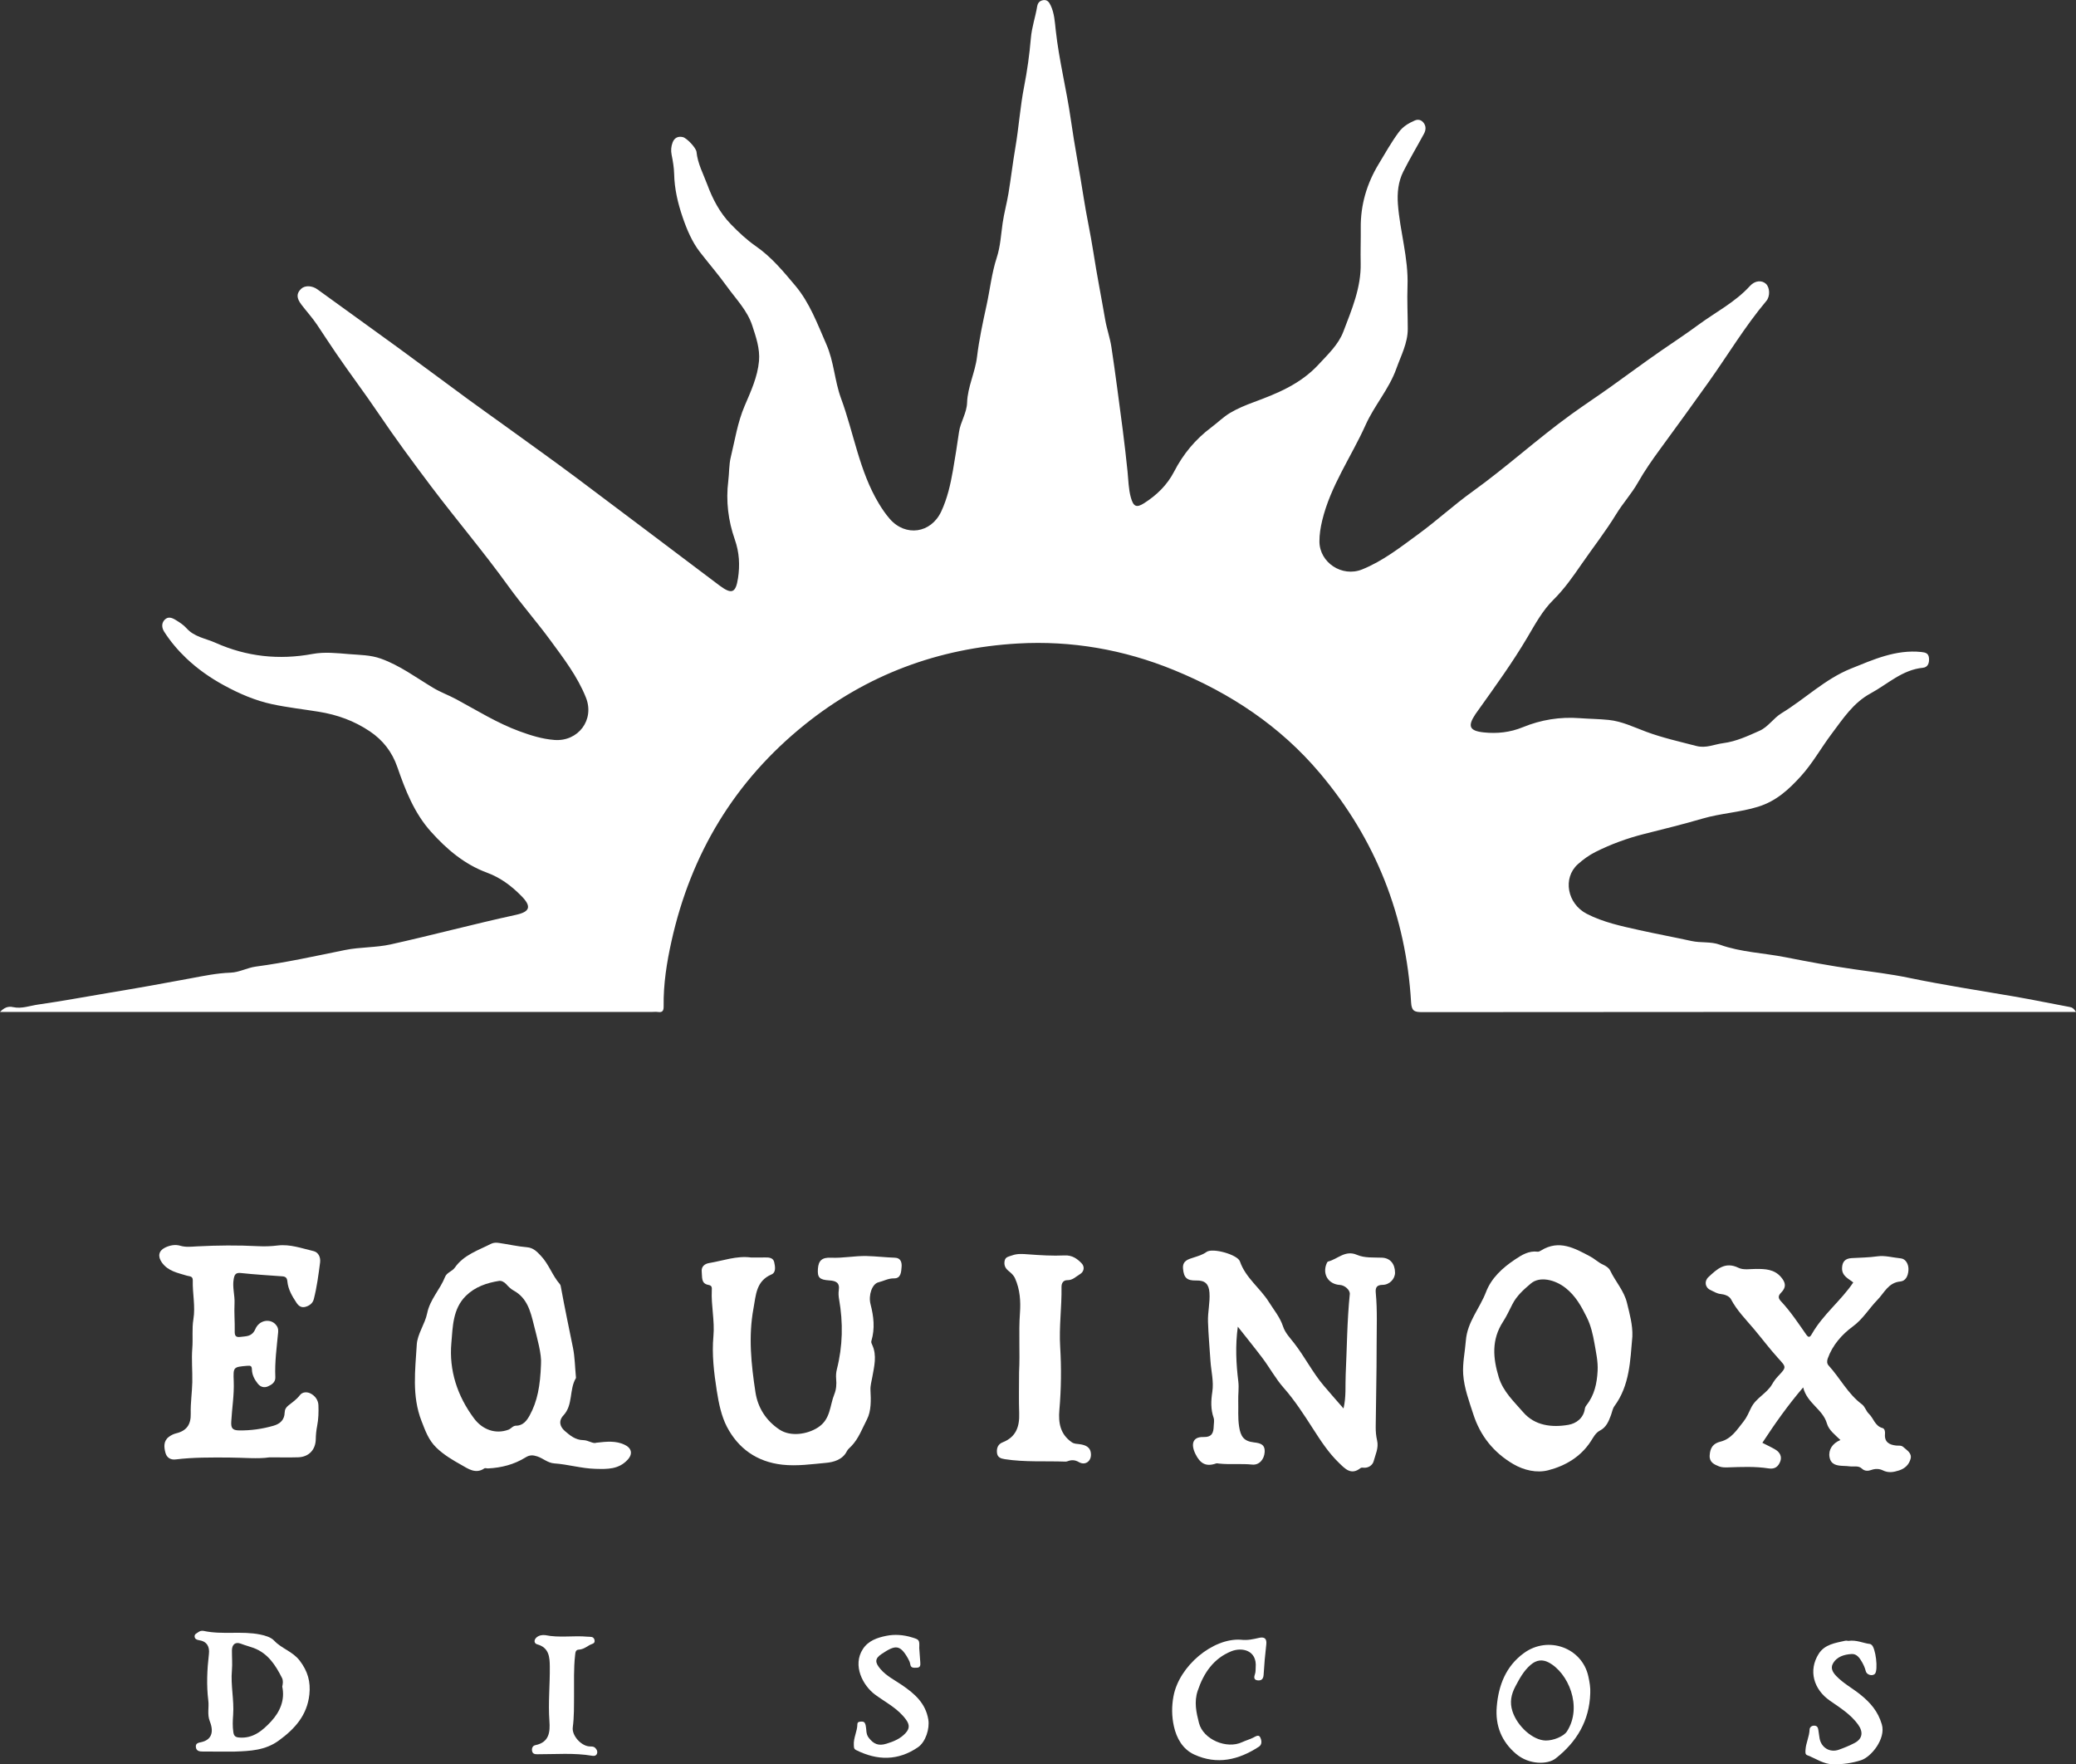
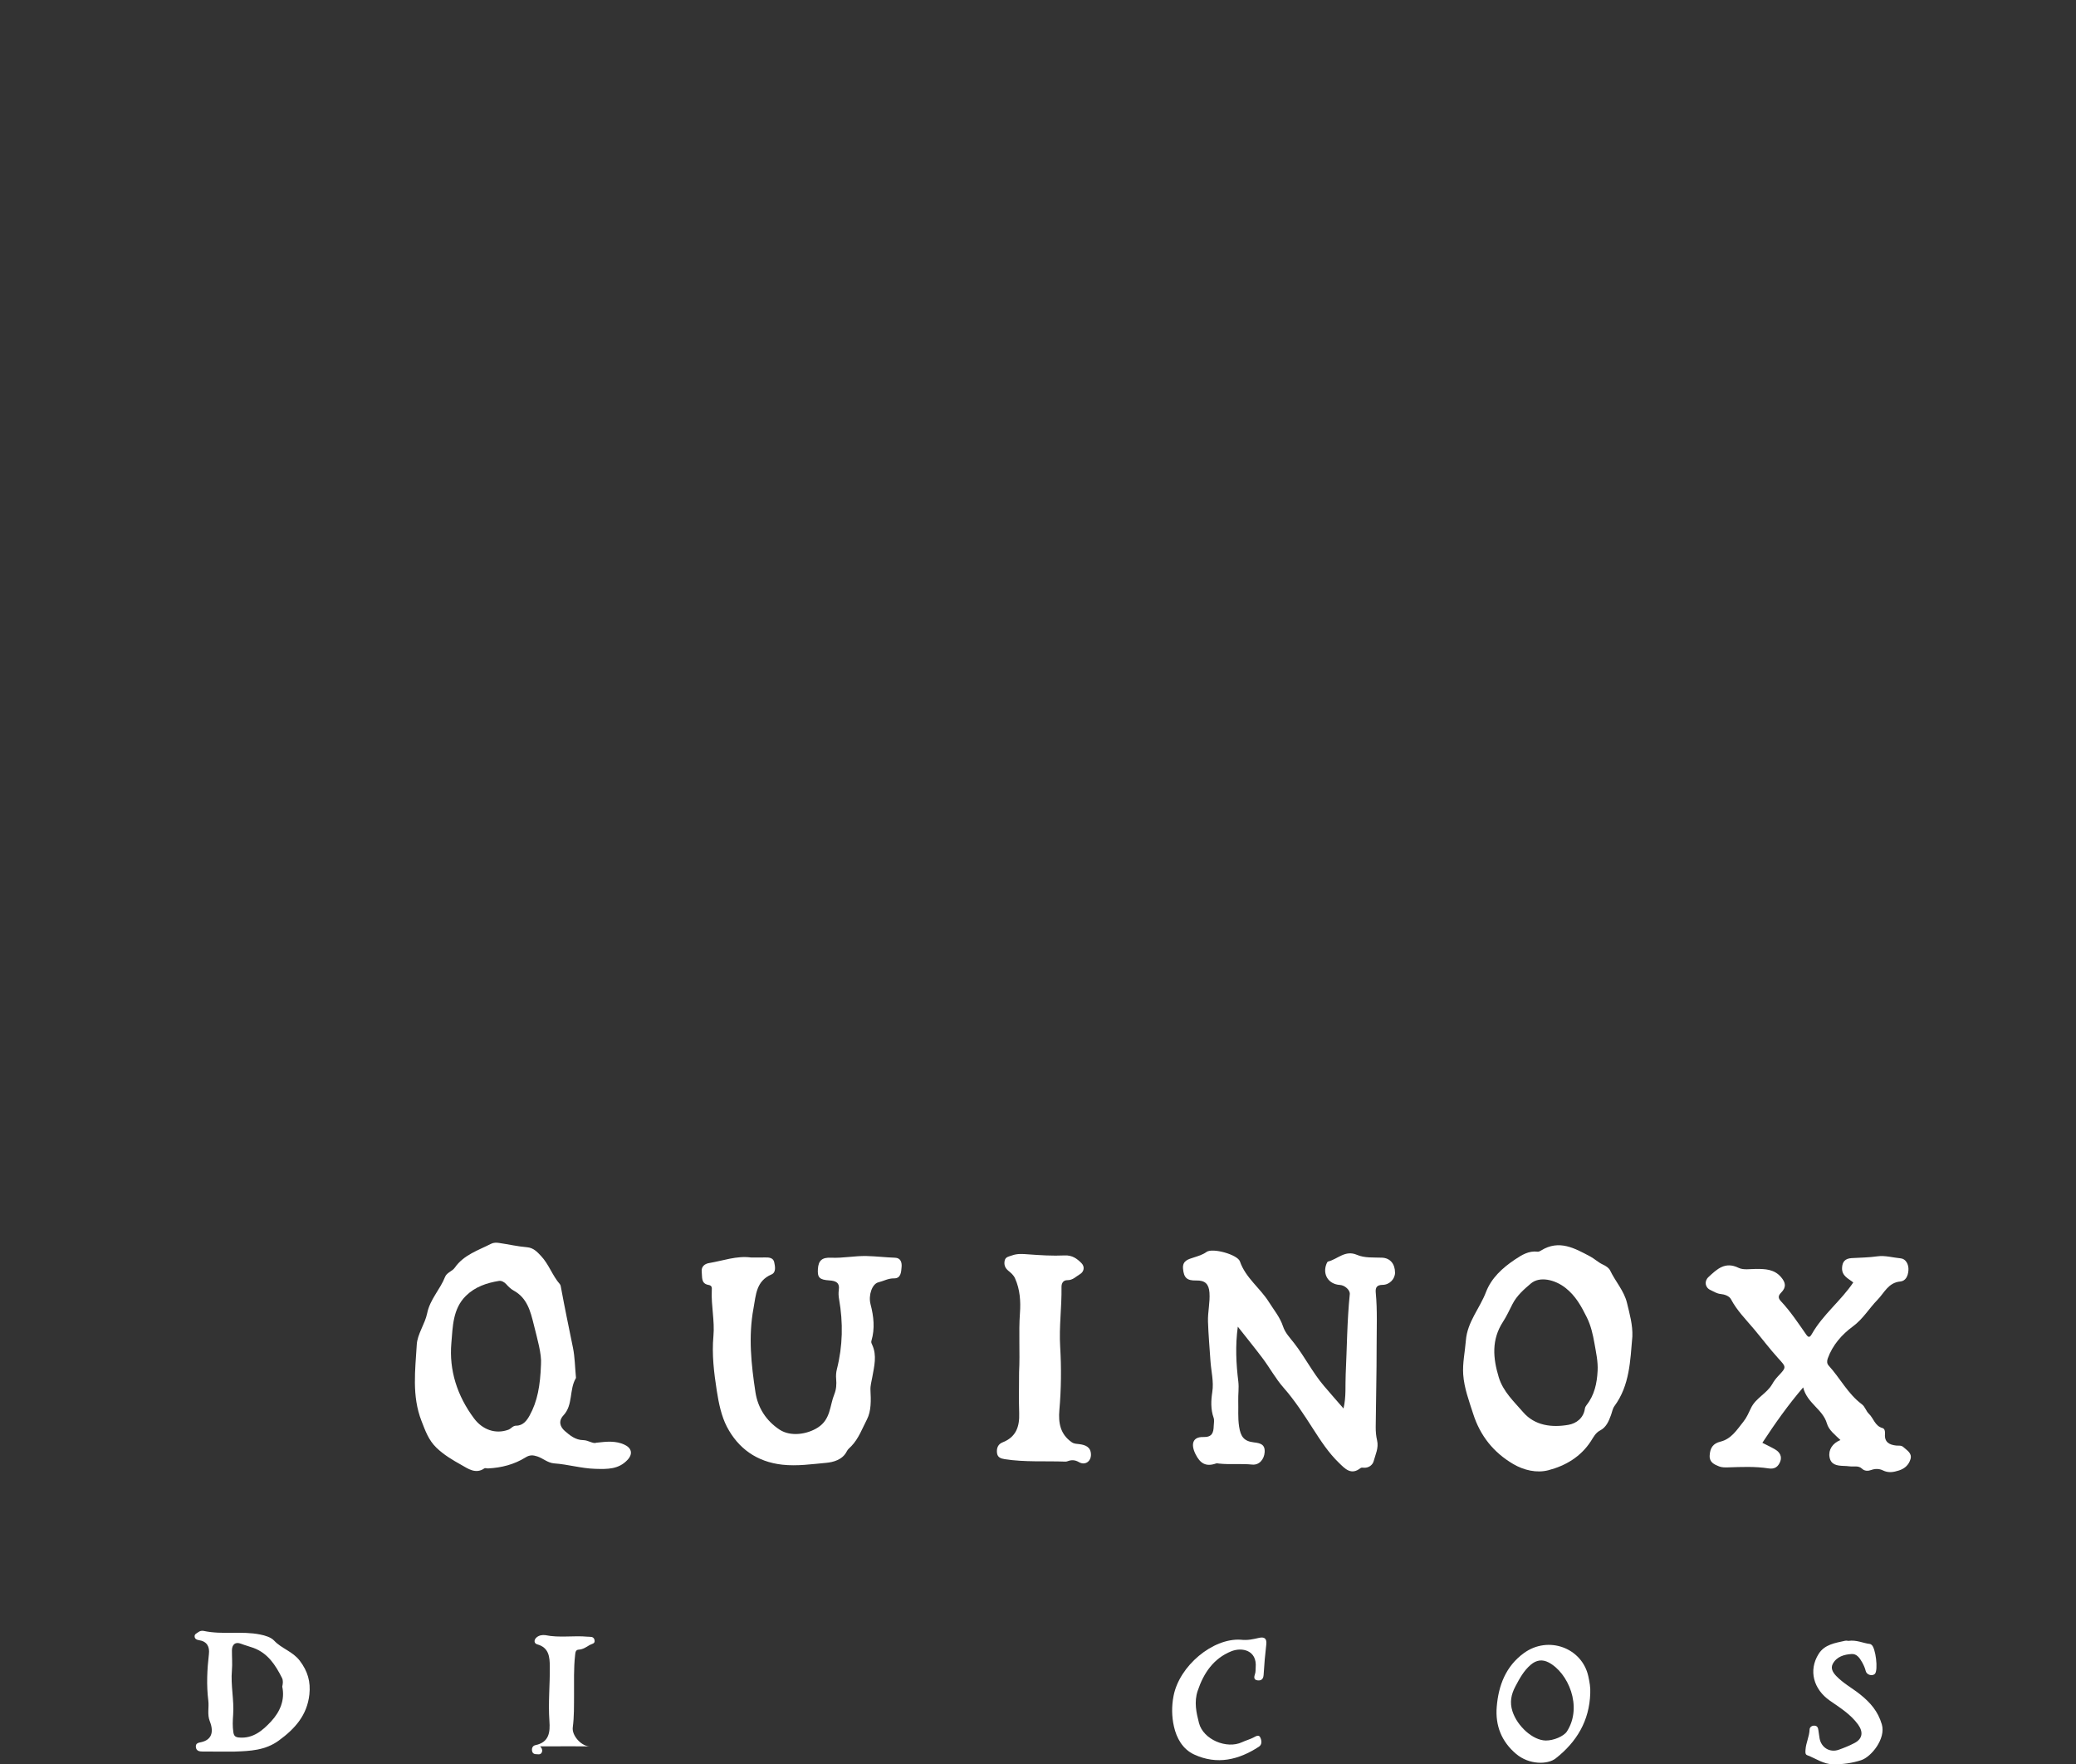
<svg xmlns="http://www.w3.org/2000/svg" version="1.1" id="Capa_1" x="0px" y="0px" viewBox="0 0 1383.45 1175.58" style="enable-background:new 0 0 1383.45 1175.58;" xml:space="preserve">
  <rect x="0" y="0" width="1383.45" height="1175.58" fill="#333333" stroke="none" />
  <style type="text/css">
	.st0{fill:#FFFFFF;}
</style>
  <g>
-     <path class="st0" d="M1379.44,671.01c-12.48-2.3-24.9-4.92-37.41-7.07c-23.38-4.01-46.83-7.59-70.08-12.42   c-12.12-2.52-24.47-3.98-36.74-5.74c-15.23-2.18-30.38-5-45.44-7.97c-14.57-2.87-29.62-3.29-43.76-8.38   c-6.02-2.17-12.52-1.05-18.71-2.41c-11.53-2.53-23.15-4.67-34.68-7.23c-12.01-2.67-24.12-5.21-35.18-10.89   c-13.1-6.74-16.17-23.85-6.01-33.01c3.59-3.23,7.52-6.07,11.86-8.25c10.3-5.17,21.08-9.09,32.24-11.92   c13.02-3.3,26.07-6.47,38.97-10.26c12.1-3.55,24.79-4.12,37.04-7.9c12.29-3.78,20.69-11.72,28.53-20.32   c7.81-8.57,13.55-19.01,20.58-28.34c7.53-9.99,14.29-20.58,25.94-26.9c11.4-6.19,21.04-15.72,34.88-17.06   c3.28-0.32,4.3-3.2,4.01-6.43c-0.29-3.25-2.32-3.78-5.12-4.07c-16.93-1.77-31.85,5.01-46.88,11.05   c-17.27,6.94-30.58,20.19-46.24,29.72c-5.44,3.31-8.89,9.14-14.65,11.7c-7.8,3.47-15.63,7.15-24.23,8.26   c-5.93,0.76-11.44,3.57-17.9,1.89c-11.19-2.92-22.46-5.41-33.36-9.45c-8.18-3.03-16.17-6.98-24.99-7.9   c-6.43-0.67-12.92-0.69-19.37-1.18c-13.14-1-25.86,1.07-37.96,6.03c-8.46,3.47-17.1,4.38-25.92,3.46   c-9.7-1.01-10.97-4.15-5.65-12.14c0.64-0.97,1.35-1.9,2.03-2.85c11.29-15.85,22.71-31.59,32.63-48.39   c5.12-8.68,10.12-17.89,17.17-24.84c7.43-7.32,13.22-15.67,18.96-23.98c7.68-11.12,16.05-21.79,23.11-33.35   c4.41-7.21,10.15-13.45,14.36-20.86c4.48-7.9,9.73-15.4,15.11-22.73c10.75-14.65,21.4-29.38,31.95-44.17   c12.87-18.05,24.25-37.18,38.58-54.2c2.62-3.11,2.33-8.98-0.29-11.4c-2.78-2.57-7.32-2.22-10.62,1.41   c-9.94,10.93-23.12,17.58-34.78,26.19c-7.81,5.77-16.01,11.16-24.05,16.7c-11.65,8.02-22.98,16.51-34.51,24.7   c-8.6,6.11-17.43,11.94-25.95,18.1c-22.52,16.29-43.08,35.12-65.72,51.38c-12.35,8.87-23.64,19.29-35.98,28.3   c-11.95,8.73-23.63,17.96-37.52,23.54c-13.35,5.36-28.39-4.58-28.42-18.68c-0.01-4.65,0.73-9.25,1.82-13.83   c5.54-23.16,19.41-42.53,28.98-63.84c5.82-12.96,15.64-23.88,20.48-37.5c3.08-8.67,7.59-16.92,7.59-26.44   c0-9.56-0.52-19.13-0.17-28.67c0.68-18.54-5.06-36.26-6.4-54.52c-0.54-7.44,0.21-14.9,3.59-21.62c4.27-8.51,9.18-16.7,13.72-25.08   c1.32-2.44,1.65-5.05-0.22-7.47c-1.54-2-3.72-2.4-5.82-1.5c-4.07,1.76-7.85,3.98-10.62,7.7c-5.03,6.75-9.09,14.09-13.44,21.26   c-7.95,13.11-12.12,27.34-11.97,42.47c0.08,7.9-0.22,15.79-0.05,23.69c0.35,16.24-5.96,30.88-11.54,45.56   c-3.29,8.65-10.14,15.01-16.49,21.88c-12.1,13.09-27.42,19.28-43.32,25.16c-5.37,1.98-10.74,4.2-15.64,7.11   c-4.51,2.68-8.33,6.51-12.57,9.68c-10.54,7.88-18.74,17.76-24.74,29.4c-4.66,9.03-11.63,15.75-20.01,21.09   c-5.15,3.27-7.14,2.3-8.85-3.78c-1.58-5.65-1.61-11.52-2.2-17.31c-1.87-18.55-4.38-37.01-6.87-55.48   c-1.23-9.17-2.49-18.31-3.88-27.44c-0.95-6.23-3.07-12.05-4.13-18.17c-2.59-15.07-5.59-30.08-7.92-45.2   c-1.89-12.23-4.61-24.3-6.5-36.51c-2.67-17.28-6.05-34.44-8.51-51.77c-2.83-19.91-7.86-39.46-10.05-59.52   c-0.6-5.54-0.91-11.32-3.39-16.53c-0.96-2.02-2.24-3.88-4.88-3.47c-2.35,0.36-3.7,1.73-4.11,4.26c-1.17,7.07-3.57,13.75-4.19,21.12   c-0.91,10.75-2.41,21.56-4.51,32.29c-2.63,13.42-3.52,27.2-5.85,40.75c-1.73,10.08-2.9,20.26-4.57,30.35   c-1.1,6.64-2.93,13.17-3.89,19.83c-1.1,7.68-1.48,15.5-3.9,22.91c-3.41,10.45-4.51,21.36-6.85,32.02   c-2.48,11.31-4.92,22.68-6.31,34.15c-1.26,10.43-6.27,19.98-6.62,30.47c-0.23,7.08-4.43,12.86-5.39,19.63   c-1.22,8.56-2.57,17.1-4.05,25.62c-1.63,9.35-3.74,18.62-7.77,27.27c-6.83,14.66-23.85,17.05-34.34,4.95   c-2.74-3.16-5.08-6.57-7.23-10.15c-13.09-21.7-16.64-46.82-25.23-70.14c-4.3-11.67-4.65-24.33-9.78-36.01   c-5.97-13.6-11.06-27.63-20.69-39.07c-7.96-9.45-15.85-19.06-26.28-26.29c-5.98-4.14-11.42-9.23-16.61-14.58   c-7.45-7.69-12.16-16.77-15.77-26.47c-2.66-7.14-6.41-13.99-7.18-21.79c-0.27-2.69-6.49-9.28-9.15-9.87   c-3.25-0.72-5.62,0.55-6.77,3.57c-1.01,2.64-1.25,5.38-0.65,8.3c0.85,4.18,1.57,8.45,1.67,12.7c0.21,9.87,2.41,19.25,5.56,28.54   c2.84,8.37,6.37,16.73,11.6,23.47c5.96,7.69,12.38,15.11,18.08,23.04c6.04,8.39,13.54,15.91,16.83,26.01   c2.49,7.64,5.2,15.43,4.48,23.57c-0.94,10.6-5.49,20.35-9.58,29.92c-4.73,11.07-6.45,22.71-9.23,34.14   c-1.24,5.1-1,10.55-1.66,15.81c-1.68,13.42-0.05,26.55,4.38,39.17c2.98,8.5,3.42,16.96,2.12,25.56   c-1.53,10.13-4.23,11.09-12.53,4.86c-31.57-23.73-63.02-47.61-94.66-71.26c-15.92-11.9-32.12-23.41-48.21-35.07   c-8.16-5.91-16.41-11.7-24.53-17.66c-15.49-11.36-30.88-22.87-46.41-34.19c-17.94-13.07-36-25.97-53.95-39.01   c-3.49-2.53-8.28-2.85-10.88-0.35c-3.25,3.12-3.09,6.18,0.23,10.55c3.4,4.48,7.21,8.6,10.36,13.31c4.24,6.34,8.4,12.74,12.69,19.03   c9.15,13.42,18.98,26.38,28.07,39.83c11.22,16.61,23.1,32.73,35.15,48.71c16.93,22.44,35.17,43.85,51.63,66.71   c8.79,12.2,18.83,23.59,27.77,35.77c8.96,12.21,18.24,24.23,23.91,38.45c5.91,14.82-5.17,29.45-21.05,28.22   c-8.07-0.62-15.64-3-23.16-5.75c-14.91-5.46-28.32-13.87-42.19-21.36c-5.08-2.74-10.5-4.66-15.52-7.69   c-11.35-6.82-22.05-14.85-34.75-19.39c-6.92-2.47-14.01-2.43-21.07-3c-8.12-0.66-16.42-1.6-24.41-0.12   c-22.39,4.16-43.98,1.82-64.62-7.4c-6.52-2.92-14.18-3.89-19.31-9.63c-2.14-2.39-4.73-4.05-7.46-5.7c-2.61-1.57-5-2.27-7.2-0.05   c-2.28,2.3-1.87,5.51-0.4,7.83c4.13,6.49,9.08,12.36,14.67,17.69c7.59,7.22,16,13.13,25.25,18.17   c10.25,5.59,20.89,10.17,32.13,12.58c10.22,2.19,20.72,3.35,31.09,5.03c12.36,2,23.58,6.07,33.91,13   c8.81,5.91,14.89,13.72,18.4,23.84c5.34,15.4,11.22,30.6,22.38,43.04c10.54,11.76,22.38,21.81,37.34,27.32   c9.05,3.33,16.38,8.88,22.93,15.52c6.89,6.99,5.89,10.54-3.71,12.62c-27.92,6.07-55.53,13.49-83.41,19.68   c-9.88,2.19-20.34,1.7-30.36,3.73c-19.76,4-39.46,8.39-59.46,11.04c-5.81,0.77-11.02,3.85-16.82,4.05   c-9.19,0.32-18.19,2.2-27.1,3.87c-17.53,3.29-35.08,6.43-52.68,9.34c-16.12,2.67-32.19,5.73-48.37,8.02   c-5.51,0.78-11.1,2.97-16.63,1.76C5,670.21,2.59,671.69,0,674.27c2.12,0,4.25,0,6.37,0c142.69,0,285.39,0,428.08,0   c1.33,0,2.69-0.16,3.99,0.03c3.23,0.48,3.86-1.02,3.81-3.96c-0.21-14.64,2.08-29.08,5.24-43.26   c12.96-58.25,42.13-106.72,88.78-144.25c41.43-33.34,89.19-51,141.97-54.05c35.75-2.06,70.63,4.02,103.97,17.65   c37.71,15.41,70.92,37.39,97.3,68.65c37.21,44.09,57.47,95.2,60.84,152.82c0.33,5.61,2.09,6.5,7.22,6.5   c143.36-0.15,286.72-0.12,430.08-0.12c1.66,0,3.31,0,5.81,0C1382.05,672.12,1381.12,671.31,1379.44,671.01z" />
    <path class="st0" d="M920.95,838.01c-5.61-0.22-11.58,0.31-16.64-1.88c-7.94-3.44-12.9,2.91-19.26,4.44c-0.47,0.11-0.86,1-1.1,1.6   c-2.78,7.05,1.41,13.57,8.98,14.01c3.32,0.2,6.84,3.46,6.57,6.12c-1.8,17.82-1.88,35.72-2.73,53.59c-0.35,7.3,0.41,14.69-1.45,22.6   c-4.72-5.44-9-10.27-13.16-15.19c-7.48-8.82-12.66-19.25-19.76-28.36c-2.73-3.5-5.98-6.85-7.38-11.12   c-2.01-6.15-6.09-10.94-9.42-16.26c-5.89-9.41-15.52-16.07-19.31-27.06c-1.58-4.57-18.25-9.19-22.23-6.32   c-2.68,1.93-5.55,2.72-8.55,3.7c-3.5,1.15-7.59,2.05-7.14,7.38c0.52,6.14,2.58,8.11,8.83,7.95c5.9-0.15,8.38,2.38,8.79,8.09   c0.47,6.52-1.19,12.9-0.98,19.35c0.28,8.72,1.07,17.43,1.64,26.14c0.45,6.89,2.31,13.65,1.23,20.7c-0.88,5.72-1.12,11.51,0.88,17.2   c0.57,1.63,0.13,3.62,0.07,5.45c-0.15,4.52-1.02,7.55-7.03,7.38c-7.03-0.19-8.35,4.8-5.15,11.3c3.18,6.46,7.09,8.64,13.75,6.3   c0.58-0.2,1.31,0.01,1.97,0.08c7.35,0.78,14.73-0.08,22.12,0.67c4.68,0.47,7.92-3.49,8.27-8.14c0.41-5.34-2.88-6.16-7.16-6.65   c-6.77-0.78-8.84-3.97-9.86-10.52c-0.9-5.79-0.4-11.46-0.57-17.18c-0.13-4.29,0.57-8.52,0.04-12.88   c-1.44-11.8-2.08-23.69-0.33-36.52c5.82,7.4,11.22,14.02,16.36,20.84c4.89,6.47,8.74,13.7,14.13,19.82   c7.48,8.48,13.58,17.97,19.66,27.42c5.17,8.03,10.34,16,17.24,22.65c4.04,3.89,8.09,8.54,14.43,3.47c0.53-0.43,1.62-0.23,2.45-0.2   c3.15,0.13,5.64-2.07,6.22-4.24c1.2-4.51,3.51-8.93,2.33-13.97c-0.68-2.88-0.95-5.93-0.92-8.9c0.15-17.92,0.64-35.84,0.61-53.76   c-0.02-11.92,0.57-23.87-0.58-35.78c-0.34-3.57,0.8-5.17,4.63-5.21c4.58-0.05,8.26-4.01,8.22-8.17   C929.6,842.03,926.32,838.22,920.95,838.01z" />
    <path class="st0" d="M416.02,962.55c-5.62-2.55-11.31-2.1-18.59-1.25c-2.17,0.95-5.31-1.68-8.75-1.72   c-5.15-0.06-8.86-3.11-12.3-6.11c-3.17-2.77-4.42-6.62-0.88-10.41c6.52-6.99,3.71-17.1,8.26-24.76c0.15-0.25,0.04-0.66,0.01-0.99   c-0.61-6.43-0.68-13.08-1.94-19.25c-2.71-13.36-5.52-26.71-7.98-40.13c-0.14-0.78-0.27-1.72-0.75-2.27   c-5.01-5.72-7.32-13.24-12.57-18.8c-2.62-2.77-5-5.44-9.38-5.81c-6.21-0.52-12.35-1.94-18.53-2.85c-1.78-0.26-3.63-0.33-5.38,0.56   c-8.64,4.42-18.21,7.37-24.17,15.91c-1.71,2.45-5.33,3.24-6.46,6.1c-3.3,8.42-10.06,14.97-11.95,24.28   c-1.45,7.15-6.51,13.81-6.93,20.87c-1,16.98-3.37,34.18,3.16,50.91c2.55,6.53,4.66,12.71,9.98,17.84   c5.01,4.83,10.9,8.26,16.68,11.49c4.17,2.34,9.46,6.29,15.22,2.24c0.54-0.38,1.62,0.07,2.45,0.03c8.93-0.43,17.42-2.61,25.03-7.35   c2.74-1.71,4.89-1.61,7.81-0.65c3.89,1.29,6.93,4.34,11.29,4.65c9.19,0.64,18.08,3.37,27.39,3.63c7.98,0.22,15.53,0.44,21.51-6.06   C421.9,968.7,420.92,964.77,416.02,962.55z M360.52,909.06c-0.49,14.31-2.4,24.71-7.57,34.09c-1.74,3.16-4.3,6.82-8.99,6.8   c-2.22-0.01-3.34,2.03-5.21,2.71c-8.53,3.1-17.21,0.01-22.86-7.56c-11.17-14.97-16.71-32.03-15.1-50.26   c0.94-10.7,0.86-22.74,9.73-31.44c6.14-6.02,13.87-8.59,22.05-9.92c1.52-0.25,3.44,0.7,4.8,2.21c1.43,1.6,3.04,3.2,4.89,4.21   c8.98,4.9,11.23,13.71,13.41,22.55C358.13,892.38,361.04,902.26,360.52,909.06z" />
-     <path class="st0" d="M208.97,833.63c-7.85-1.83-15.6-4.74-23.94-3.74c-4.29,0.52-8.59,0.69-12.94,0.46   c-13.58-0.7-27.17-0.58-40.74,0.12c-3.81,0.19-7.46,0.7-11.32-0.44c-3.31-0.98-6.98-0.26-10.15,1.33   c-4.29,2.15-4.79,5.94-2.01,9.86c4.1,5.78,10.54,6.9,16.6,8.76c1.86,0.57,4.08,0.17,4,3.22c-0.24,8.61,1.83,17.16,0.41,25.84   c-1.05,6.37-0.21,12.89-0.73,19.36c-0.6,7.47,0.16,15.04,0,22.56c-0.16,6.97-1.23,13.94-1.04,20.89c0.2,7.34-2.74,11.53-9.78,13.22   c-1.72,0.41-3.46,1.3-4.87,2.39c-3.62,2.79-3.19,6.8-2.22,10.5c0.84,3.18,3.29,4.91,6.82,4.48c11.78-1.44,23.56-1.32,35.43-1.26   c9.71,0.04,19.51,1.03,27.05-0.12c7.86,0,13.52,0.14,19.18-0.04c7.08-0.22,11.6-5.01,11.71-12.06c0.05-2.97,0.34-5.86,0.92-8.83   c0.89-4.51,1.03-9.25,0.85-13.86c-0.14-3.47-2.37-6.4-5.45-7.87c-2.18-1.04-5.19-1.03-6.91,1.23c-2.17,2.85-5.02,4.78-7.74,6.94   c-1.47,1.17-2.34,2.58-2.4,4.66c-0.13,4.74-2.89,7.44-7.36,8.74c-7.53,2.18-15.12,3.25-23.01,3.14c-4.71-0.07-5.44-1.8-5.21-5.98   c0.5-8.95,2.01-17.83,1.64-26.83c-0.38-9.53-0.3-9.45,9.16-10.26c2.21-0.19,2.89,0.24,2.96,2.52c0.11,3.56,1.68,6.63,3.94,9.42   c1.86,2.3,4.3,2.83,6.67,1.82c2.54-1.09,5.14-2.77,4.99-6.15c-0.46-10.11,0.96-20.08,1.89-30.09c0.2-2.13-0.43-3.82-1.98-5.36   c-3.68-3.64-10.59-2.63-13.19,3.3c-2.28,5.2-5.89,4.76-9.91,5.29c-3.27,0.44-3.93-0.82-3.87-3.82c0.13-6.15-0.44-12.32-0.13-18.45   c0.28-5.47-1.55-10.81-0.55-16.3c0.51-2.81,1.23-4.36,4.73-3.99c9.2,0.99,18.46,1.53,27.69,2.21c2.15,0.16,3.12,0.99,3.34,3.35   c0.51,5.35,3.18,9.89,6.1,14.29c1.42,2.13,3.23,3.41,5.86,2.71c2.72-0.73,4.93-2.35,5.65-5.13c2.07-8.02,3.12-16.24,4.2-24.44   C213.79,837.54,212.02,834.34,208.97,833.63z" />
    <path class="st0" d="M1268.36,964.17c-1.38-1.26-3.15-0.8-4.78-0.98c-4.67-0.52-7.92-2.36-7.41-7.8c0.15-1.61-0.23-3.48-1.67-3.86   c-5.07-1.35-5.91-6.51-9.08-9.51c-1.94-1.84-2.48-4.71-4.71-6.37c-9.3-6.92-14.46-17.4-22.09-25.76c-1.16-1.27-1.24-2.93-0.61-4.7   c3.2-8.98,9.48-16.03,16.72-21.35c6.83-5.01,10.8-12,16.42-17.74c4.54-4.63,7.19-11.47,15.2-12.22c3.58-0.33,5.13-3.59,5.43-7.34   c0.34-4.18-1.87-7.76-5.08-8.07c-5.18-0.5-10.57-2.07-15.51-1.37c-5.78,0.82-11.52,0.87-17.27,1.2c-4.44,0.26-6.22,2.53-6.37,6.57   c-0.2,5.45,4.46,7.15,7.47,9.65c-8.21,12.21-20.22,21.37-27.59,34.32c-1.28,2.26-2.17,2.68-3.78,0.38   c-5.3-7.59-10.41-15.33-16.77-22.12c-1.84-1.96-2.18-3.53,0.05-5.78c3.57-3.61,3.14-6.66-0.07-10.39   c-4.53-5.27-10.5-5.43-16.68-5.42c-3.9,0.01-8.37,0.85-11.58-0.72c-9.03-4.44-14.48,0.95-20.06,6.12   c-2.99,2.77-2.29,7.03,1.32,8.66c2.18,0.98,4.2,2.41,6.86,2.65c2.54,0.23,5.68,1.34,6.81,3.49c3.98,7.54,9.91,13.45,15.29,19.84   c5.4,6.41,10.44,13.14,16.06,19.34c5.62,6.19,5.82,5.94-0.08,12.21c-1.45,1.54-2.75,3.3-3.79,5.14   c-3.59,6.31-10.95,9.23-14.13,15.91c-1.49,3.13-2.9,6.43-5.04,9.09c-4.29,5.33-7.99,11.55-15.36,13.36   c-4.73,1.16-6.87,3.97-7.16,9.23c-0.25,4.55,3.08,5.98,6.28,7.26c1.77,0.71,3.92,0.71,5.89,0.65c9.05-0.29,18.14-0.72,27.09,0.68   c4.35,0.68,6.45-1.35,7.73-4.48c1.35-3.3-0.14-6.24-3.19-8.06c-2.65-1.58-5.47-2.87-8.68-4.52c8.48-12.95,17.05-25.07,27.19-36.92   c2.6,10.61,13.08,14.53,15.8,23.98c1.32,4.6,5.53,7.66,9.04,11.1c-5.33,2.15-8.14,6.55-7.27,11.39c0.9,5.07,4.89,5.66,9.06,5.84   c1.49,0.07,3,0.1,4.48,0.31c2.72,0.38,5.72-0.72,8.1,1.55c1.8,1.72,4.16,1.6,6.12,0.88c2.73-1,5.42-0.9,7.73,0.23   c3.75,1.84,7.07,1.26,10.82,0.06c4.04-1.3,6.6-3.9,7.67-7.6C1274.31,968.24,1270.77,966.37,1268.36,964.17z" />
    <path class="st0" d="M580.08,926.25c-0.16-2.99,0.73-5.84,1.24-8.76c1.23-7.03,3.18-14.25-0.05-21.33   c-0.41-0.9-0.89-1.64-0.55-2.78c2.43-8.17,1.53-16.23-0.59-24.34c-1.58-6.07,1.08-13.63,5.26-14.62c3.44-0.81,6.49-2.69,10.37-2.62   c4.64,0.08,4.79-4.22,5.07-7.72c0.26-3.2-0.82-5.92-4.35-6.04c-6.31-0.22-12.57-0.97-18.9-1.13c-7.99-0.2-15.8,1.49-23.74,1.12   c-5.97-0.28-8.41,1.79-8.79,7.48c-0.38,5.71,1,7.23,7.63,7.65c4.21,0.27,7.05,1.37,6.29,6.47c-0.29,1.94-0.17,4.02,0.18,5.97   c2.76,15.7,2.49,31.27-1.46,46.76c-0.52,2.06-0.68,4.31-0.48,6.42c0.33,3.55,0.1,6.99-1.23,10.26c-3.09,7.58-2.36,16.6-10.91,22.11   c-7.13,4.6-18.18,6.3-25.57,1.44c-9.01-5.93-14.5-14.67-16.06-24.86c-2.83-18.51-4.81-37.18-1.31-55.97   c1.65-8.88,1.68-18.17,11.99-22.58c3.2-1.37,2.41-5.38,1.81-8.18c-0.62-2.87-3.36-3.23-6.04-3.14c-3.15,0.11-6.31,0.02-9.46,0.02   c-9.63-1.27-18.66,2.19-27.91,3.72c-2.8,0.46-5.33,2.26-4.89,5.86c0.41,3.44-0.61,7.83,4.49,8.7c2.5,0.43,2.28,2.01,2.21,3.64   c-0.48,10.2,2.03,20.21,1.09,30.54c-1.1,12.06,0.34,24.12,2.22,36.2c1.31,8.44,3.09,17.07,6.76,24.12   c7.47,14.36,19.86,23.38,36.9,25.28c9.91,1.1,19.62-0.36,29.26-1.23c4.66-0.42,10.97-1.97,13.8-7.77c0.63-1.29,1.93-2.27,2.96-3.34   c4.91-5.09,7.3-11.83,10.43-17.85C580.64,940.17,580.43,932.93,580.08,926.25z" />
    <path class="st0" d="M1073.04,846.62c-0.88-1.85-2.93-3.13-4.95-4.06c-3.02-1.4-5.48-3.82-8.31-5.32   c-10.31-5.49-20.79-11.48-32.79-4.03c-0.68,0.42-1.57,0.9-2.29,0.81c-5.93-0.75-10.58,2.17-15.14,5.22   c-8.31,5.55-15.72,12.32-19.3,21.69c-4.15,10.86-12.43,19.85-13.4,32.22c-0.59,7.55-2.29,15.16-1.78,22.66   c0.62,9.04,3.88,17.66,6.67,26.34c4.7,14.66,13.61,25.67,26.59,33.32c7.13,4.2,15.75,6.19,23.49,4.17   c11.38-2.97,21.58-8.92,28.38-19.43c1.62-2.5,3.04-5.5,6.05-7.04c4.15-2.13,5.79-6.17,7.29-10.25c0.75-2.02,1.08-4.34,2.31-6.01   c10.22-13.89,10.52-30.25,11.94-46.35c0.31-7.75-1.83-15.12-3.59-22.46C1082.3,860.14,1076.53,853.92,1073.04,846.62z    M1064.65,913.47c-0.44,8.27-2.09,16.14-7.44,22.86c-0.49,0.62-0.91,1.43-1.02,2.19c-0.89,6.43-5.8,9.96-10.95,10.86   c-11.06,1.93-22.42,0.59-30.17-8.38c-6.14-7.11-13.4-13.75-16.3-23.34c-3.86-12.76-4.95-24.99,2.88-37.01   c2.33-3.58,4.22-7.71,6.23-11.64c2.91-5.7,7.61-9.84,12.34-13.83c5.86-4.95,15.93-2.55,22.89,2.85   c6.94,5.37,10.76,12.52,14.38,19.8c2.65,5.32,4.05,11.43,5.08,17.35C1063.6,901.18,1065,907.23,1064.65,913.47z" />
    <path class="st0" d="M719.34,962.26c-1.78-0.24-3.46-0.12-5.15-1.3c-7.67-5.33-8.96-12.93-8.22-21.44   c1.22-14.04,1.38-28.15,0.53-42.16c-0.81-13.32,1.1-26.47,0.89-39.72c-0.04-2.64,1.12-4.69,4.03-4.65c3.5,0.04,5.7-2.48,8.29-4.01   c2.73-1.61,3.31-4.97,1.01-7.31c-2.95-3.01-6.2-5.39-11.22-5.16c-8.1,0.38-16.26-0.13-24.36-0.73c-3.69-0.27-7.17-0.58-10.76,0.74   c-2.06,0.75-4.33,0.89-4.87,3.51c-0.55,2.66,0.23,4.83,2.39,6.63c1.73,1.45,3.46,2.78,4.51,5.1c3.37,7.43,3.84,15.52,3.29,23.11   c-0.95,13.14,0.11,26.27-0.58,39.36c0,9.14-0.24,18.3,0.07,27.43c0.31,8.9-2.07,15.89-11.06,19.4c-2.99,1.17-4.06,3.76-3.75,6.88   c0.31,3.07,2.39,3.89,5.14,4.32c13.46,2.1,27.02,1.14,40.53,1.64c0.48,0.02,1-0.12,1.46-0.29c2.61-0.97,4.89-0.88,7.52,0.64   c4.06,2.35,8.13-0.48,7.99-5.18C726.87,964.13,723.37,962.81,719.34,962.26z" />
    <path class="st0" d="M182.69,1093.18c-2.14-2.29-6.02-3.42-9.31-4.08c-12.4-2.51-25.17,0.29-37.6-2.39   c-1.27-0.27-2.63,0.01-3.77,0.9c-1.02,0.79-2.49,1.2-2.32,2.9c0.16,1.68,1.63,2.16,2.83,2.34c5.48,0.81,7.26,4.39,6.7,9.25   c-1.21,10.37-1.69,20.78-0.4,31.11c0.57,4.57-0.87,8.99,1.03,13.82c3.03,7.68,0.56,12.32-5.52,13.73   c-2.09,0.48-4.13,0.67-3.79,3.45c0.33,2.6,2.51,2.84,4.51,2.86c7.12,0.07,14.25,0.03,21.38,0.03c10.21-0.37,20.31-0.75,29.34-7.33   c10.81-7.88,18.91-16.93,20.4-30.72c0.91-8.4-1.05-15.48-6.43-22.53C195.03,1100.34,187.69,1098.54,182.69,1093.18z    M180.62,1147.05c-5.59,6-11.95,11.48-21.24,10.69c-2.32-0.2-3.46-0.88-3.86-3.45c-0.62-3.95-0.43-7.76-0.15-11.73   c0.71-9.81-1.7-19.58-0.83-29.46c0.39-4.44-0.01-8.95,0.02-13.42c0.03-3.96,2.3-5.89,6.01-4.44c2.78,1.08,5.65,1.79,8.41,2.81   c9.54,3.54,14.62,11.42,18.93,19.96c0.85,1.69,0.67,3.56,0.19,5.8C189.99,1132.67,186.65,1140.57,180.62,1147.05z" />
    <path class="st0" d="M1015.52,1101.48c-12.03,8.77-16.91,21.47-18.09,35.78c-1.04,12.57,3.23,23.22,12.91,31.4   c8.72,7.36,21.04,7.16,26.34,3.02c14.11-11.04,22.51-25.17,23.07-43.38c0.22-3.91-0.46-7.57-1.29-11.36   C1054.28,1097.93,1031.74,1089.66,1015.52,1101.48z M1044.17,1153.73c-2.07,3.19-8.96,6.1-14.13,6   c-8.54-0.15-18.89-9.46-22.13-19.45c-1.93-5.96-0.9-11.25,1.96-16.62c2.79-5.25,5.51-10.36,10.19-14.38   c3.88-3.33,7.86-3.7,11.9-1.6C1044.96,1114.42,1054.9,1137.15,1044.17,1153.73z" />
    <path class="st0" d="M1239.61,1129.01c-5.28-4.23-11.36-7.41-16.05-12.39c-2.16-2.29-3.77-5.03-2.18-7.99   c2.61-4.84,7.62-6.23,12.57-6.54c3.33-0.21,5.35,2.62,6.95,5.48c1.06,1.9,1.91,3.76,2.44,5.91c0.63,2.56,4.35,3.52,6.05,1.88   c2.41-2.33,0.56-17.81-2.34-19.5c-0.29-0.17-0.57-0.42-0.88-0.45c-4.58-0.5-8.87-2.88-14.5-2.06c-0.14-0.01-1.17-0.3-2.09-0.09   c-6.59,1.49-13.65,2.41-17.64,8.77c-6.94,11.06-3.36,23.56,7.45,31.12c6.69,4.67,13.84,9.03,18.83,15.93   c3.58,4.96,3.03,9.5-2.37,12.32c-3.35,1.76-6.89,3.19-10.46,4.47c-5.97,2.13-11.73-1.38-12.83-7.64c-0.31-1.8-0.58-3.61-0.8-5.42   c-0.2-1.64-0.74-2.89-2.66-2.98c-1.83-0.09-3.15,1.15-3.19,2.55c-0.14,4.7-2.45,8.92-2.71,13.55c-0.08,1.33-0.34,3.03,1.08,3.57   c5.78,2.17,10.89,6.06,17.5,6.1c6.35,0.04,12.57-0.84,18.51-2.77c6.69-2.17,16.55-14.28,13.77-23.82   C1251.5,1140.23,1246.32,1134.39,1239.61,1129.01z" />
-     <path class="st0" d="M601.06,1122.77c-4.86-3.33-10.23-5.94-14.21-10.53c-3.82-4.42-4.07-7.03,0.72-10.21   c8.97-5.96,12.09-6.48,17.44,2.88c0.75,1.32,1.38,2.58,1.61,4.12c0.38,2.57,2.46,2.22,4.28,2.19c2.38-0.04,2.54-1.6,2.39-3.43   c-0.28-3.45-0.51-6.91-0.71-9.69c0.24-5.54-0.04-5.6-4.83-7.07c-5.7-1.75-11.57-2.19-17.21-1.03c-5.92,1.21-11.89,3.18-15.54,8.82   c-7.07,10.91,0.04,24.33,8.17,30.34c7.1,5.25,15.29,9.22,20.68,16.77c2.45,3.43,2.23,5.96-0.34,8.8   c-3.47,3.84-8.03,5.69-12.85,7.15c-5.26,1.6-8.49,0.24-11.76-4.03c-1.98-2.58-1.38-5.36-1.98-8.04c-0.31-1.37-0.69-2.64-2.4-2.69   c-1.35-0.04-3.15,0.03-3.16,1.65c-0.02,4.86-2.73,9.23-2.36,14.11c0.1,1.26-0.12,2.4,1.54,3.23c14.1,7.03,27.82,7.23,41.17-1.87   c5.13-3.5,7.94-12.41,6.91-18.52C616.78,1134.78,609.44,1128.5,601.06,1122.77z" />
    <path class="st0" d="M838.98,1091.34c-3.73,0.83-7.42,1.79-12.25,1.22c-18.57-1.11-40.82,17.42-44.68,37.49   c-1.33,6.89-1.22,13.71,0.24,20.24c1.75,7.87,5.81,15.21,13.51,18.77c15.27,7.05,29.68,3.59,43.17-5.23   c2.26-1.48,1.81-4.39,0.77-6.34c-0.91-1.71-2.66-0.72-4.25,0.14c-2.45,1.33-5.24,2.02-7.77,3.21c-10.24,4.8-25.86-1.73-28.71-12.75   c-1.79-6.92-3.37-14.04-0.87-21.48c3.98-11.88,10.57-21.54,22.34-26.32c7.13-2.9,17.28-0.77,16.31,10.73   c-0.12,1.48,0.05,2.94-0.47,4.42c-0.61,1.75-1.04,3.87,1.71,4.2c2.56,0.3,3.87-0.86,4.04-3.71c0.41-6.74,0.98-13.48,1.78-20.19   C844.32,1091.64,842.49,1090.56,838.98,1091.34z" />
-     <path class="st0" d="M392.43,1163.64c-5.51-0.62-11.43-7.42-10.73-12.68c0.94-7.1,0.79-14.2,0.84-21.33   c0.06-8.92-0.3-17.86,0.71-26.76c0.2-1.77,0.26-3.57,2.41-3.69c2.85-0.16,4.97-1.67,7.24-3.05c1.45-0.88,3.93-0.78,3.26-3.48   c-0.6-2.42-2.82-1.93-4.54-2.09c-9.39-0.88-18.87,0.9-28.22-1.04c-2.08-0.23-4.05,0.09-5.69,1.39c-2.09,1.66-1.94,4.13,0.28,4.74   c8,2.2,8.33,8.61,8.4,14.82c0.14,12.09-1.15,24.16-0.26,36.28c0.54,7.35-0.13,14.19-9.35,16.07c-1.77,0.36-2.59,2.02-2.19,3.95   c0.39,1.87,1.82,2.11,3.42,2.11c12.24,0.05,24.51-1.05,36.7,1.03c1.36,0.23,2.76-0.05,3.19-1.67c0.38-1.41-0.24-2.56-1.25-3.58   C395.43,1163.45,393.89,1163.8,392.43,1163.64z" />
+     <path class="st0" d="M392.43,1163.64c-5.51-0.62-11.43-7.42-10.73-12.68c0.94-7.1,0.79-14.2,0.84-21.33   c0.06-8.92-0.3-17.86,0.71-26.76c0.2-1.77,0.26-3.57,2.41-3.69c2.85-0.16,4.97-1.67,7.24-3.05c1.45-0.88,3.93-0.78,3.26-3.48   c-0.6-2.42-2.82-1.93-4.54-2.09c-9.39-0.88-18.87,0.9-28.22-1.04c-2.08-0.23-4.05,0.09-5.69,1.39c-2.09,1.66-1.94,4.13,0.28,4.74   c8,2.2,8.33,8.61,8.4,14.82c0.14,12.09-1.15,24.16-0.26,36.28c0.54,7.35-0.13,14.19-9.35,16.07c-1.77,0.36-2.59,2.02-2.19,3.95   c0.39,1.87,1.82,2.11,3.42,2.11c1.36,0.23,2.76-0.05,3.19-1.67c0.38-1.41-0.24-2.56-1.25-3.58   C395.43,1163.45,393.89,1163.8,392.43,1163.64z" />
  </g>
</svg>